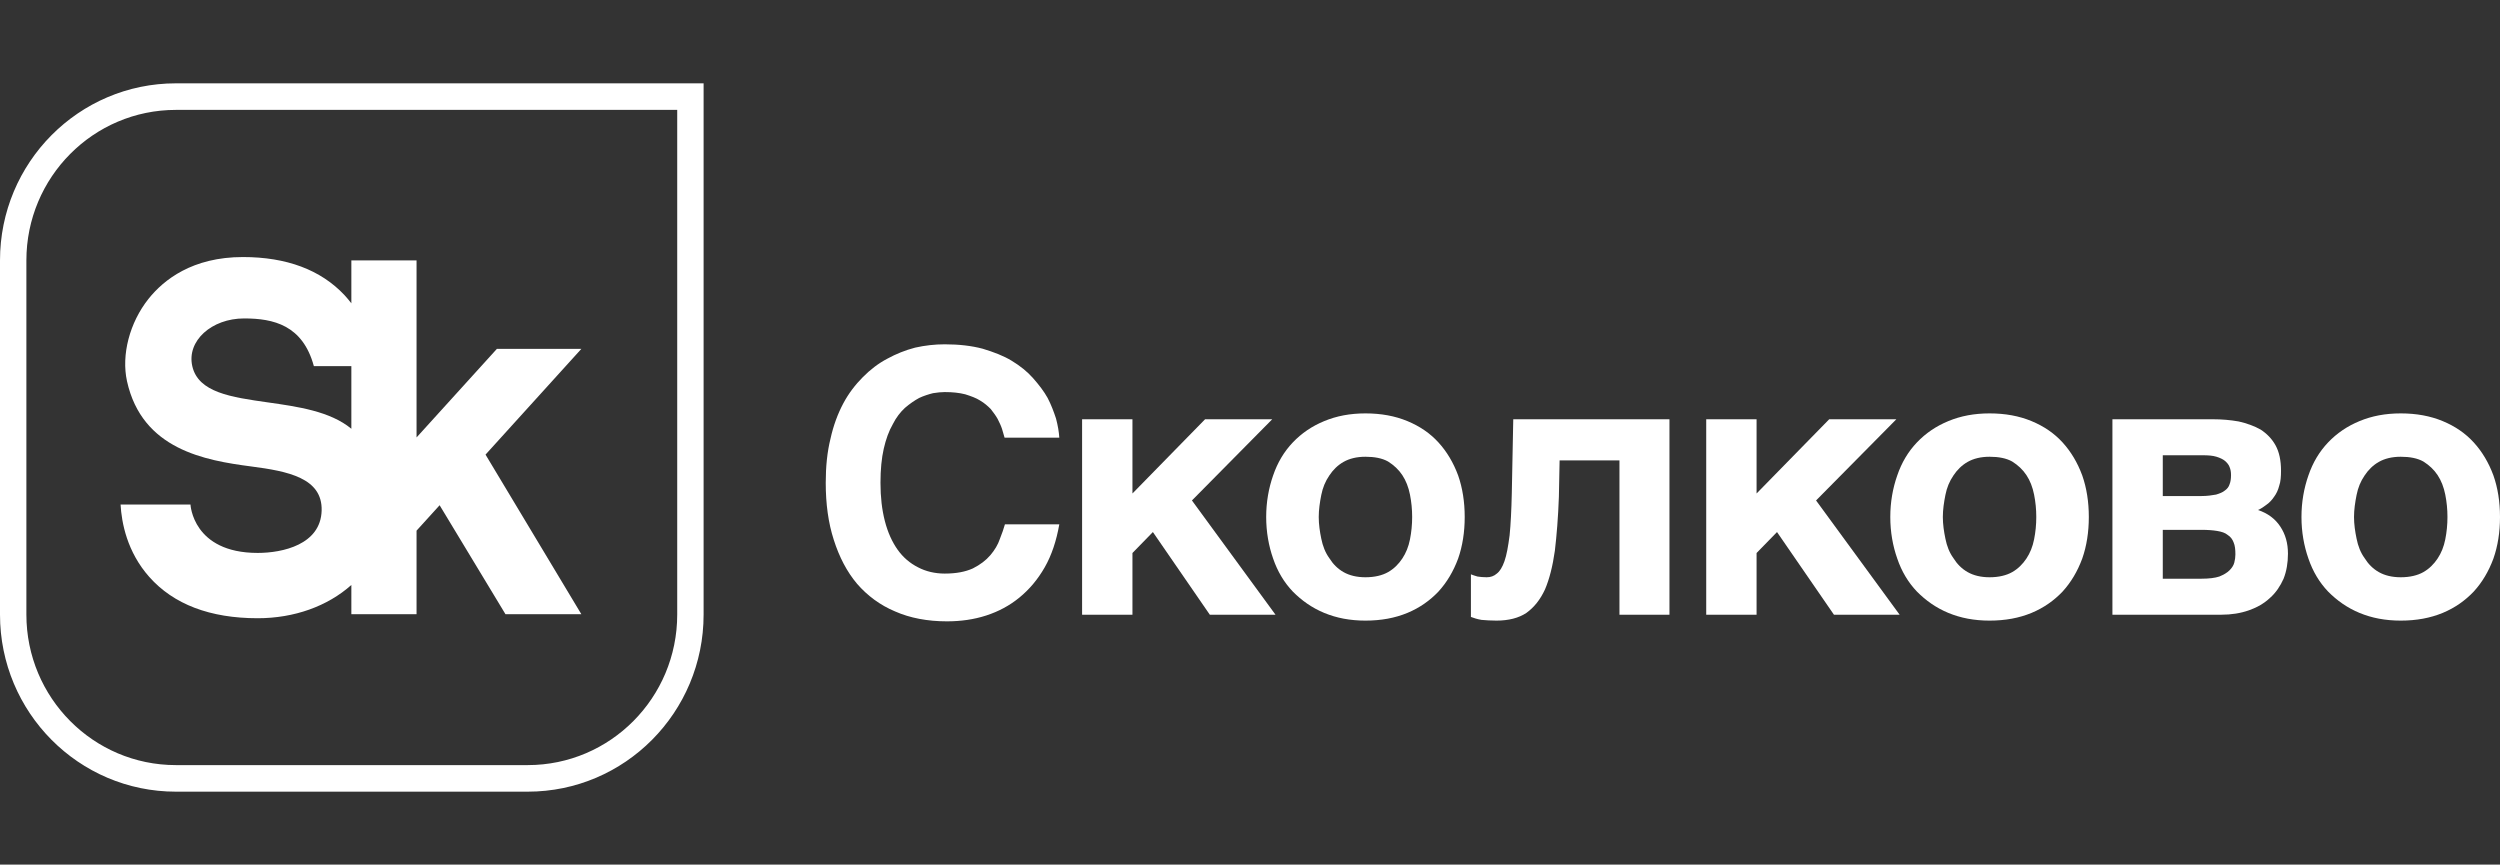
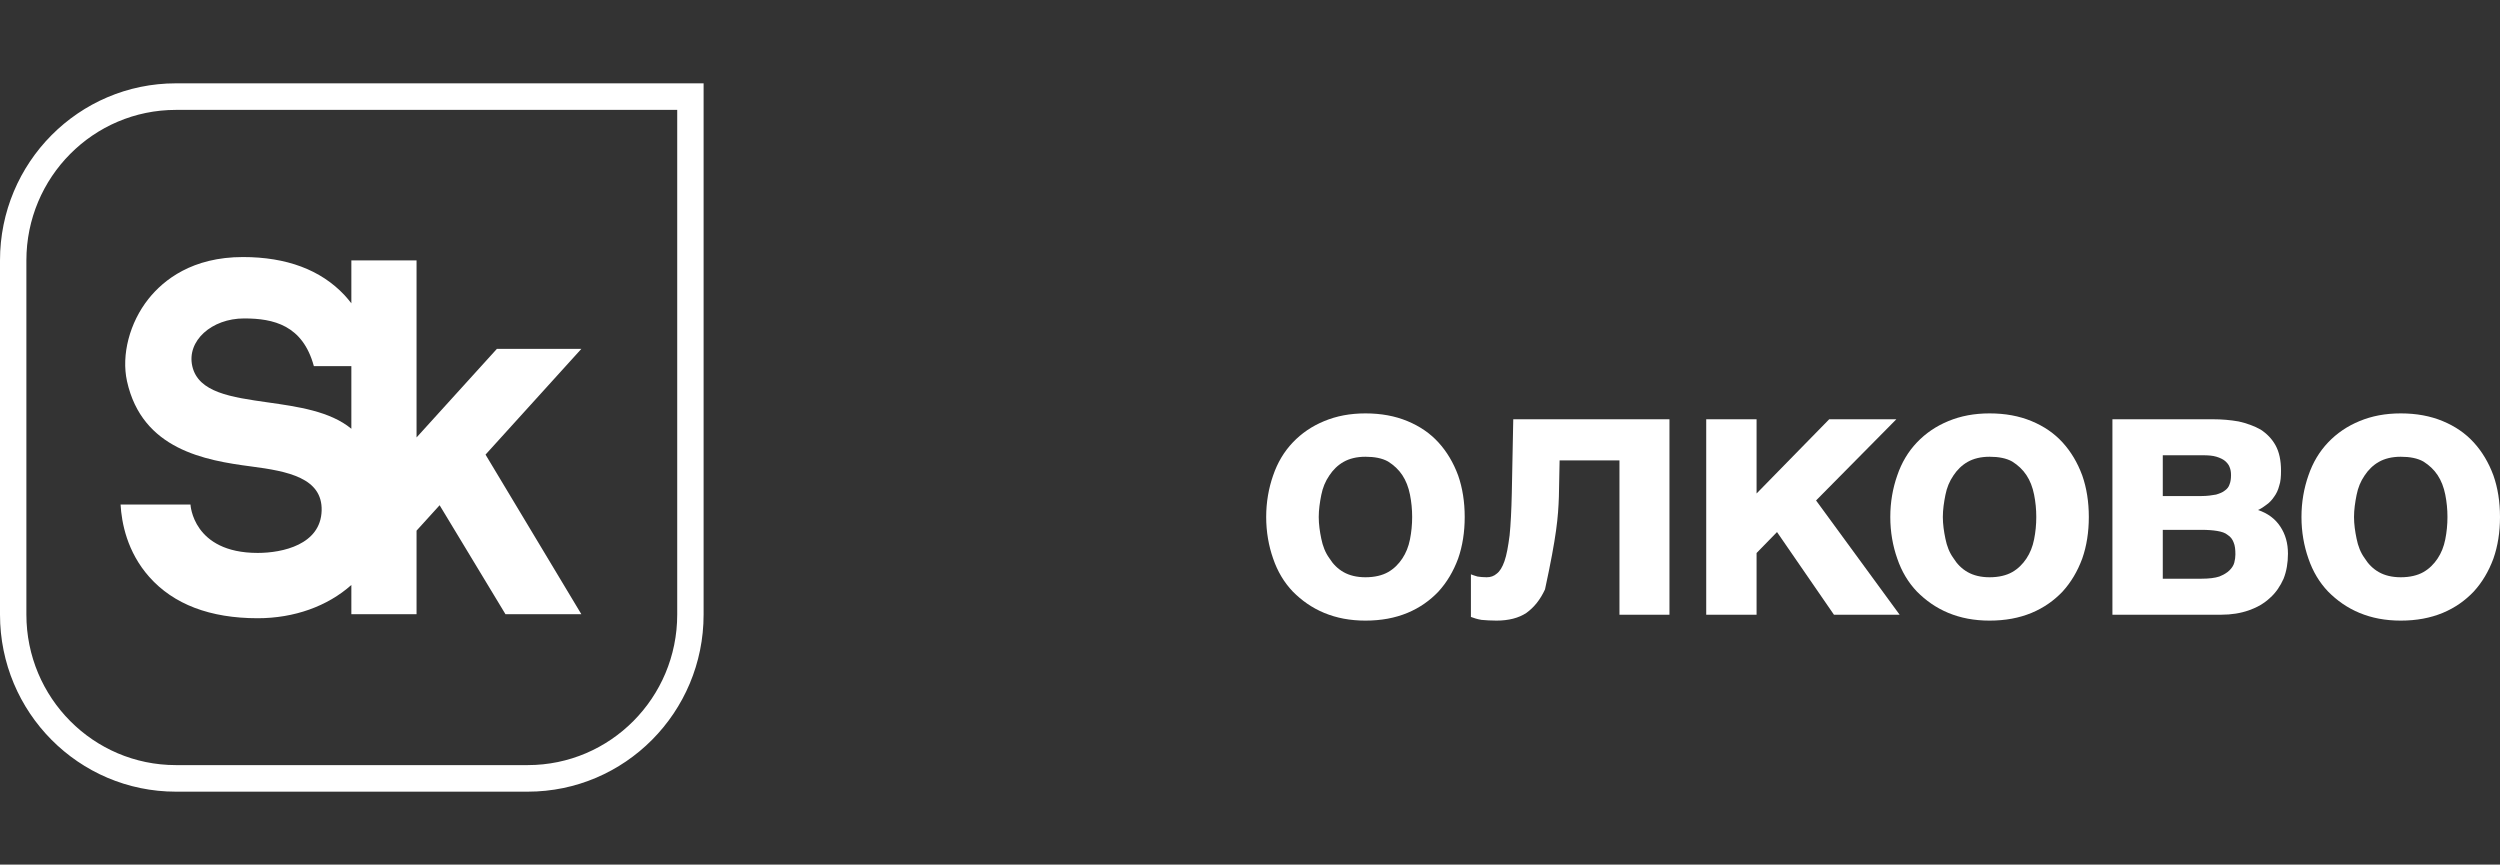
<svg xmlns="http://www.w3.org/2000/svg" width="240" height="83" viewBox="0 0 240 83" fill="none">
  <rect x="0" y="0" width="240" height="83" fill="#333333" stroke="none" />
  <path fill-rule="evenodd" clip-rule="evenodd" d="M47.704 33.489H55.813L46.611 43.643L55.811 58.965H48.526L42.204 48.503L39.989 50.942V58.965H33.73V56.158C31.44 58.2 28.245 59.35 24.738 59.35C20.166 59.35 16.664 58.016 14.329 55.384C12.196 52.981 11.673 50.181 11.575 48.437H18.287C18.287 48.437 18.497 53.081 24.738 53.081C27.134 53.081 30.785 52.279 30.878 49.019C30.967 45.877 27.617 45.237 24.116 44.779C19.681 44.199 13.645 43.153 12.194 36.603C11.634 34.073 12.443 30.968 14.255 28.693C15.715 26.86 18.471 24.676 23.32 24.676C27.513 24.676 30.793 25.906 33.069 28.331C33.31 28.589 33.525 28.853 33.73 29.118V25H39.989V41.995L47.704 33.489ZM23.436 30.57C20.318 30.57 17.908 32.722 18.46 35.154C19.035 37.682 22.203 38.131 25.69 38.626C28.583 39.036 31.695 39.478 33.73 41.161V35.146H30.13C29.059 31.204 26.244 30.57 23.436 30.57Z" fill="white" />
  <path fill-rule="evenodd" clip-rule="evenodd" d="M16.886 8C7.561 8 0 15.611 0 25V59.001C0 68.389 7.561 76 16.886 76H50.659C59.985 76 67.546 68.389 67.546 59.001V8H16.886ZM16.886 10.55C8.96 10.55 2.533 17.019 2.533 25V59.001C2.533 66.981 8.959 73.45 16.886 73.45H50.659C58.586 73.45 65.013 66.981 65.013 59.001V10.55H16.886Z" fill="white" />
-   <path d="M95.772 40.215C95.597 39.897 95.352 39.579 95.107 39.262C94.826 38.98 94.511 38.698 94.091 38.451C93.705 38.204 93.215 38.028 92.654 37.851C92.093 37.71 91.463 37.639 90.692 37.639C90.377 37.639 89.992 37.675 89.571 37.745C89.15 37.851 88.695 37.992 88.24 38.204C87.784 38.451 87.329 38.768 86.873 39.157C86.453 39.544 86.032 40.074 85.717 40.708C85.332 41.379 85.051 42.154 84.841 43.071C84.631 43.988 84.526 45.082 84.526 46.352C84.526 47.727 84.666 48.926 84.946 50.02C85.227 51.114 85.647 52.031 86.172 52.771C86.698 53.512 87.364 54.076 88.135 54.464C88.87 54.852 89.746 55.064 90.692 55.064C91.814 55.064 92.689 54.887 93.39 54.57C94.091 54.217 94.651 53.794 95.072 53.3C95.492 52.807 95.808 52.277 95.983 51.748C96.192 51.22 96.368 50.725 96.473 50.337H101.693C101.413 51.925 100.958 53.3 100.292 54.464C99.626 55.628 98.82 56.58 97.875 57.356C96.928 58.133 95.877 58.697 94.686 59.085C93.495 59.473 92.234 59.649 90.903 59.649C89.046 59.649 87.364 59.332 85.927 58.697C84.491 58.097 83.265 57.181 82.284 56.052C81.302 54.887 80.567 53.477 80.041 51.819C79.516 50.197 79.271 48.363 79.271 46.352C79.271 44.8 79.411 43.389 79.726 42.119C80.006 40.849 80.427 39.721 80.952 38.733C81.478 37.745 82.108 36.934 82.844 36.193C83.545 35.487 84.316 34.888 85.192 34.43C86.032 33.971 86.909 33.618 87.854 33.372C88.8 33.16 89.746 33.054 90.692 33.054C92.058 33.054 93.285 33.196 94.336 33.477C95.387 33.795 96.333 34.148 97.138 34.642C97.944 35.135 98.61 35.664 99.171 36.299C99.731 36.934 100.222 37.569 100.573 38.204C100.923 38.874 101.168 39.544 101.378 40.179C101.553 40.849 101.658 41.449 101.693 42.013H96.438L96.192 41.167C96.088 40.849 95.948 40.568 95.772 40.215Z" fill="white" />
-   <path d="M122.134 40.249H115.687L108.715 47.374V40.249H103.881V59.013H108.715V53.088L110.677 51.077L116.143 59.013H122.449L114.426 48.044L122.134 40.249Z" fill="white" />
  <path fill-rule="evenodd" clip-rule="evenodd" d="M122.219 45.647C122.64 44.412 123.27 43.354 124.111 42.472C124.952 41.591 125.933 40.92 127.124 40.426C128.315 39.932 129.612 39.686 131.084 39.686C132.59 39.686 133.921 39.932 135.112 40.426C136.303 40.92 137.284 41.591 138.09 42.472C138.896 43.354 139.527 44.412 139.983 45.647C140.402 46.847 140.612 48.186 140.612 49.632C140.612 51.078 140.402 52.419 139.983 53.618C139.527 54.853 138.896 55.911 138.09 56.792C137.284 57.639 136.303 58.345 135.112 58.839C133.921 59.332 132.59 59.579 131.084 59.579C129.612 59.579 128.315 59.332 127.124 58.839C125.933 58.345 124.952 57.639 124.111 56.792C123.27 55.911 122.64 54.853 122.219 53.618C121.798 52.419 121.554 51.078 121.554 49.632C121.554 48.186 121.798 46.847 122.219 45.647ZM126.843 51.714C126.984 52.419 127.229 53.054 127.615 53.583C127.965 54.147 128.42 54.606 128.981 54.923C129.541 55.241 130.242 55.417 131.084 55.417C131.959 55.417 132.695 55.241 133.255 54.923C133.816 54.606 134.272 54.147 134.622 53.618C134.972 53.089 135.218 52.49 135.357 51.784C135.497 51.078 135.567 50.373 135.567 49.632C135.567 48.892 135.497 48.186 135.357 47.481C135.218 46.775 134.972 46.14 134.622 45.612C134.272 45.082 133.816 44.659 133.255 44.306C132.695 43.989 131.959 43.848 131.084 43.848C130.242 43.848 129.541 44.024 128.981 44.342C128.42 44.659 127.965 45.117 127.615 45.647C127.229 46.211 126.984 46.81 126.843 47.516C126.704 48.221 126.599 48.927 126.599 49.632C126.599 50.338 126.704 51.043 126.843 51.714Z" fill="white" />
-   <path d="M149.653 47.693L149.722 44.2H155.468V59.015H160.268V40.25H145.273L145.133 47.34C145.097 48.997 145.027 50.338 144.922 51.396C144.782 52.454 144.642 53.265 144.432 53.865C144.222 54.465 143.977 54.853 143.695 55.064C143.416 55.311 143.1 55.417 142.715 55.417C142.365 55.417 142.084 55.382 141.839 55.347C141.594 55.276 141.384 55.205 141.208 55.135V59.226C141.488 59.332 141.804 59.438 142.225 59.509C142.645 59.544 143.1 59.579 143.661 59.579C144.817 59.579 145.798 59.332 146.534 58.839C147.27 58.309 147.866 57.569 148.321 56.581C148.741 55.593 149.056 54.359 149.266 52.877C149.442 51.396 149.582 49.667 149.653 47.693Z" fill="white" />
+   <path d="M149.653 47.693L149.722 44.2H155.468V59.015H160.268V40.25H145.273L145.133 47.34C145.097 48.997 145.027 50.338 144.922 51.396C144.782 52.454 144.642 53.265 144.432 53.865C144.222 54.465 143.977 54.853 143.695 55.064C143.416 55.311 143.1 55.417 142.715 55.417C142.365 55.417 142.084 55.382 141.839 55.347C141.594 55.276 141.384 55.205 141.208 55.135V59.226C141.488 59.332 141.804 59.438 142.225 59.509C142.645 59.544 143.1 59.579 143.661 59.579C144.817 59.579 145.798 59.332 146.534 58.839C147.27 58.309 147.866 57.569 148.321 56.581C149.442 51.396 149.582 49.667 149.653 47.693Z" fill="white" />
  <path d="M175.604 40.249H182.049L174.342 48.044L182.365 59.013H176.059L170.593 51.077L168.631 53.088V59.013H163.797V40.249H168.631V47.374L175.604 40.249Z" fill="white" />
  <path fill-rule="evenodd" clip-rule="evenodd" d="M184.026 42.472C183.185 43.354 182.554 44.412 182.135 45.647C181.713 46.847 181.468 48.186 181.468 49.632C181.468 51.078 181.713 52.419 182.135 53.618C182.554 54.853 183.185 55.911 184.026 56.792C184.867 57.639 185.848 58.345 187.039 58.839C188.231 59.332 189.527 59.579 190.999 59.579C192.505 59.579 193.837 59.332 195.028 58.839C196.218 58.345 197.199 57.639 198.006 56.792C198.811 55.911 199.442 54.853 199.897 53.618C200.317 52.419 200.527 51.078 200.527 49.632C200.527 48.186 200.317 46.847 199.897 45.647C199.442 44.412 198.811 43.354 198.006 42.472C197.199 41.591 196.218 40.92 195.028 40.426C193.837 39.932 192.505 39.686 190.999 39.686C189.527 39.686 188.231 39.932 187.039 40.426C185.848 40.92 184.867 41.591 184.026 42.472ZM187.53 53.583C187.144 53.054 186.899 52.419 186.759 51.714C186.619 51.043 186.513 50.338 186.513 49.632C186.513 48.927 186.619 48.221 186.759 47.516C186.899 46.81 187.144 46.211 187.53 45.647C187.879 45.117 188.335 44.659 188.896 44.342C189.457 44.024 190.157 43.848 190.999 43.848C191.874 43.848 192.609 43.989 193.17 44.306C193.731 44.659 194.187 45.082 194.537 45.612C194.888 46.14 195.132 46.775 195.272 47.481C195.413 48.186 195.483 48.892 195.483 49.632C195.483 50.373 195.413 51.078 195.272 51.784C195.132 52.49 194.888 53.089 194.537 53.618C194.187 54.147 193.731 54.606 193.17 54.923C192.609 55.241 191.874 55.417 190.999 55.417C190.157 55.417 189.457 55.241 188.896 54.923C188.335 54.606 187.879 54.147 187.53 53.583Z" fill="white" />
  <path fill-rule="evenodd" clip-rule="evenodd" d="M214.914 40.46C215.685 40.637 216.386 40.884 217.015 41.236C217.612 41.624 218.102 42.118 218.453 42.754C218.803 43.388 218.978 44.199 218.978 45.187C218.978 45.751 218.943 46.245 218.803 46.633C218.698 47.056 218.523 47.409 218.313 47.691C218.102 48.009 217.858 48.255 217.612 48.432C217.331 48.643 217.087 48.82 216.771 48.961C217.718 49.279 218.417 49.807 218.908 50.548C219.398 51.289 219.644 52.136 219.644 53.158C219.644 54.04 219.504 54.851 219.224 55.556C218.908 56.263 218.487 56.897 217.928 57.391C217.366 57.92 216.7 58.308 215.895 58.59C215.089 58.872 214.213 59.013 213.232 59.013H202.792V40.249H212.427C213.302 40.249 214.109 40.319 214.914 40.46ZM213.056 55.346C213.478 55.169 213.793 54.992 214.039 54.746C214.248 54.534 214.424 54.287 214.494 54.005C214.564 53.722 214.598 53.476 214.598 53.229C214.598 52.77 214.564 52.382 214.424 52.065C214.318 51.782 214.143 51.535 213.863 51.359C213.617 51.148 213.268 51.042 212.847 50.971C212.427 50.901 211.936 50.865 211.34 50.865H207.627V55.556H211.34C212.041 55.556 212.637 55.486 213.056 55.346ZM212.742 47.48C213.092 47.374 213.372 47.268 213.583 47.092C213.793 46.95 213.967 46.739 214.039 46.491C214.143 46.245 214.178 45.927 214.178 45.611C214.178 45.328 214.143 45.081 214.039 44.834C213.967 44.622 213.793 44.411 213.583 44.235C213.408 44.093 213.126 43.952 212.777 43.846C212.427 43.74 212.006 43.705 211.48 43.705H207.627V47.62H211.34C211.9 47.62 212.355 47.55 212.742 47.48Z" fill="white" />
  <path fill-rule="evenodd" clip-rule="evenodd" d="M223.499 42.472C222.658 43.354 222.027 44.412 221.607 45.647C221.186 46.847 220.941 48.186 220.941 49.632C220.941 51.078 221.186 52.419 221.607 53.618C222.027 54.853 222.658 55.911 223.499 56.792C224.34 57.639 225.321 58.345 226.512 58.839C227.702 59.332 229 59.579 230.472 59.579C231.978 59.579 233.309 59.332 234.501 58.839C235.691 58.345 236.672 57.639 237.477 56.792C238.284 55.911 238.915 54.853 239.37 53.618C239.79 52.419 240 51.078 240 49.632C240 48.186 239.79 46.847 239.37 45.647C238.915 44.412 238.284 43.354 237.477 42.472C236.672 41.591 235.691 40.92 234.501 40.426C233.309 39.932 231.978 39.686 230.472 39.686C229 39.686 227.702 39.932 226.512 40.426C225.321 40.92 224.34 41.591 223.499 42.472ZM227.003 53.583C226.617 53.054 226.372 52.419 226.232 51.714C226.092 51.043 225.986 50.338 225.986 49.632C225.986 48.927 226.092 48.221 226.232 47.516C226.372 46.81 226.617 46.211 227.003 45.647C227.352 45.117 227.808 44.659 228.369 44.342C228.93 44.024 229.63 43.848 230.472 43.848C231.347 43.848 232.082 43.989 232.643 44.306C233.204 44.659 233.66 45.082 234.01 45.612C234.361 46.14 234.605 46.775 234.745 47.481C234.886 48.186 234.956 48.892 234.956 49.632C234.956 50.373 234.886 51.078 234.745 51.784C234.605 52.49 234.361 53.089 234.01 53.618C233.66 54.147 233.204 54.606 232.643 54.923C232.082 55.241 231.347 55.417 230.472 55.417C229.63 55.417 228.93 55.241 228.369 54.923C227.808 54.606 227.352 54.147 227.003 53.583Z" fill="white" />
</svg>